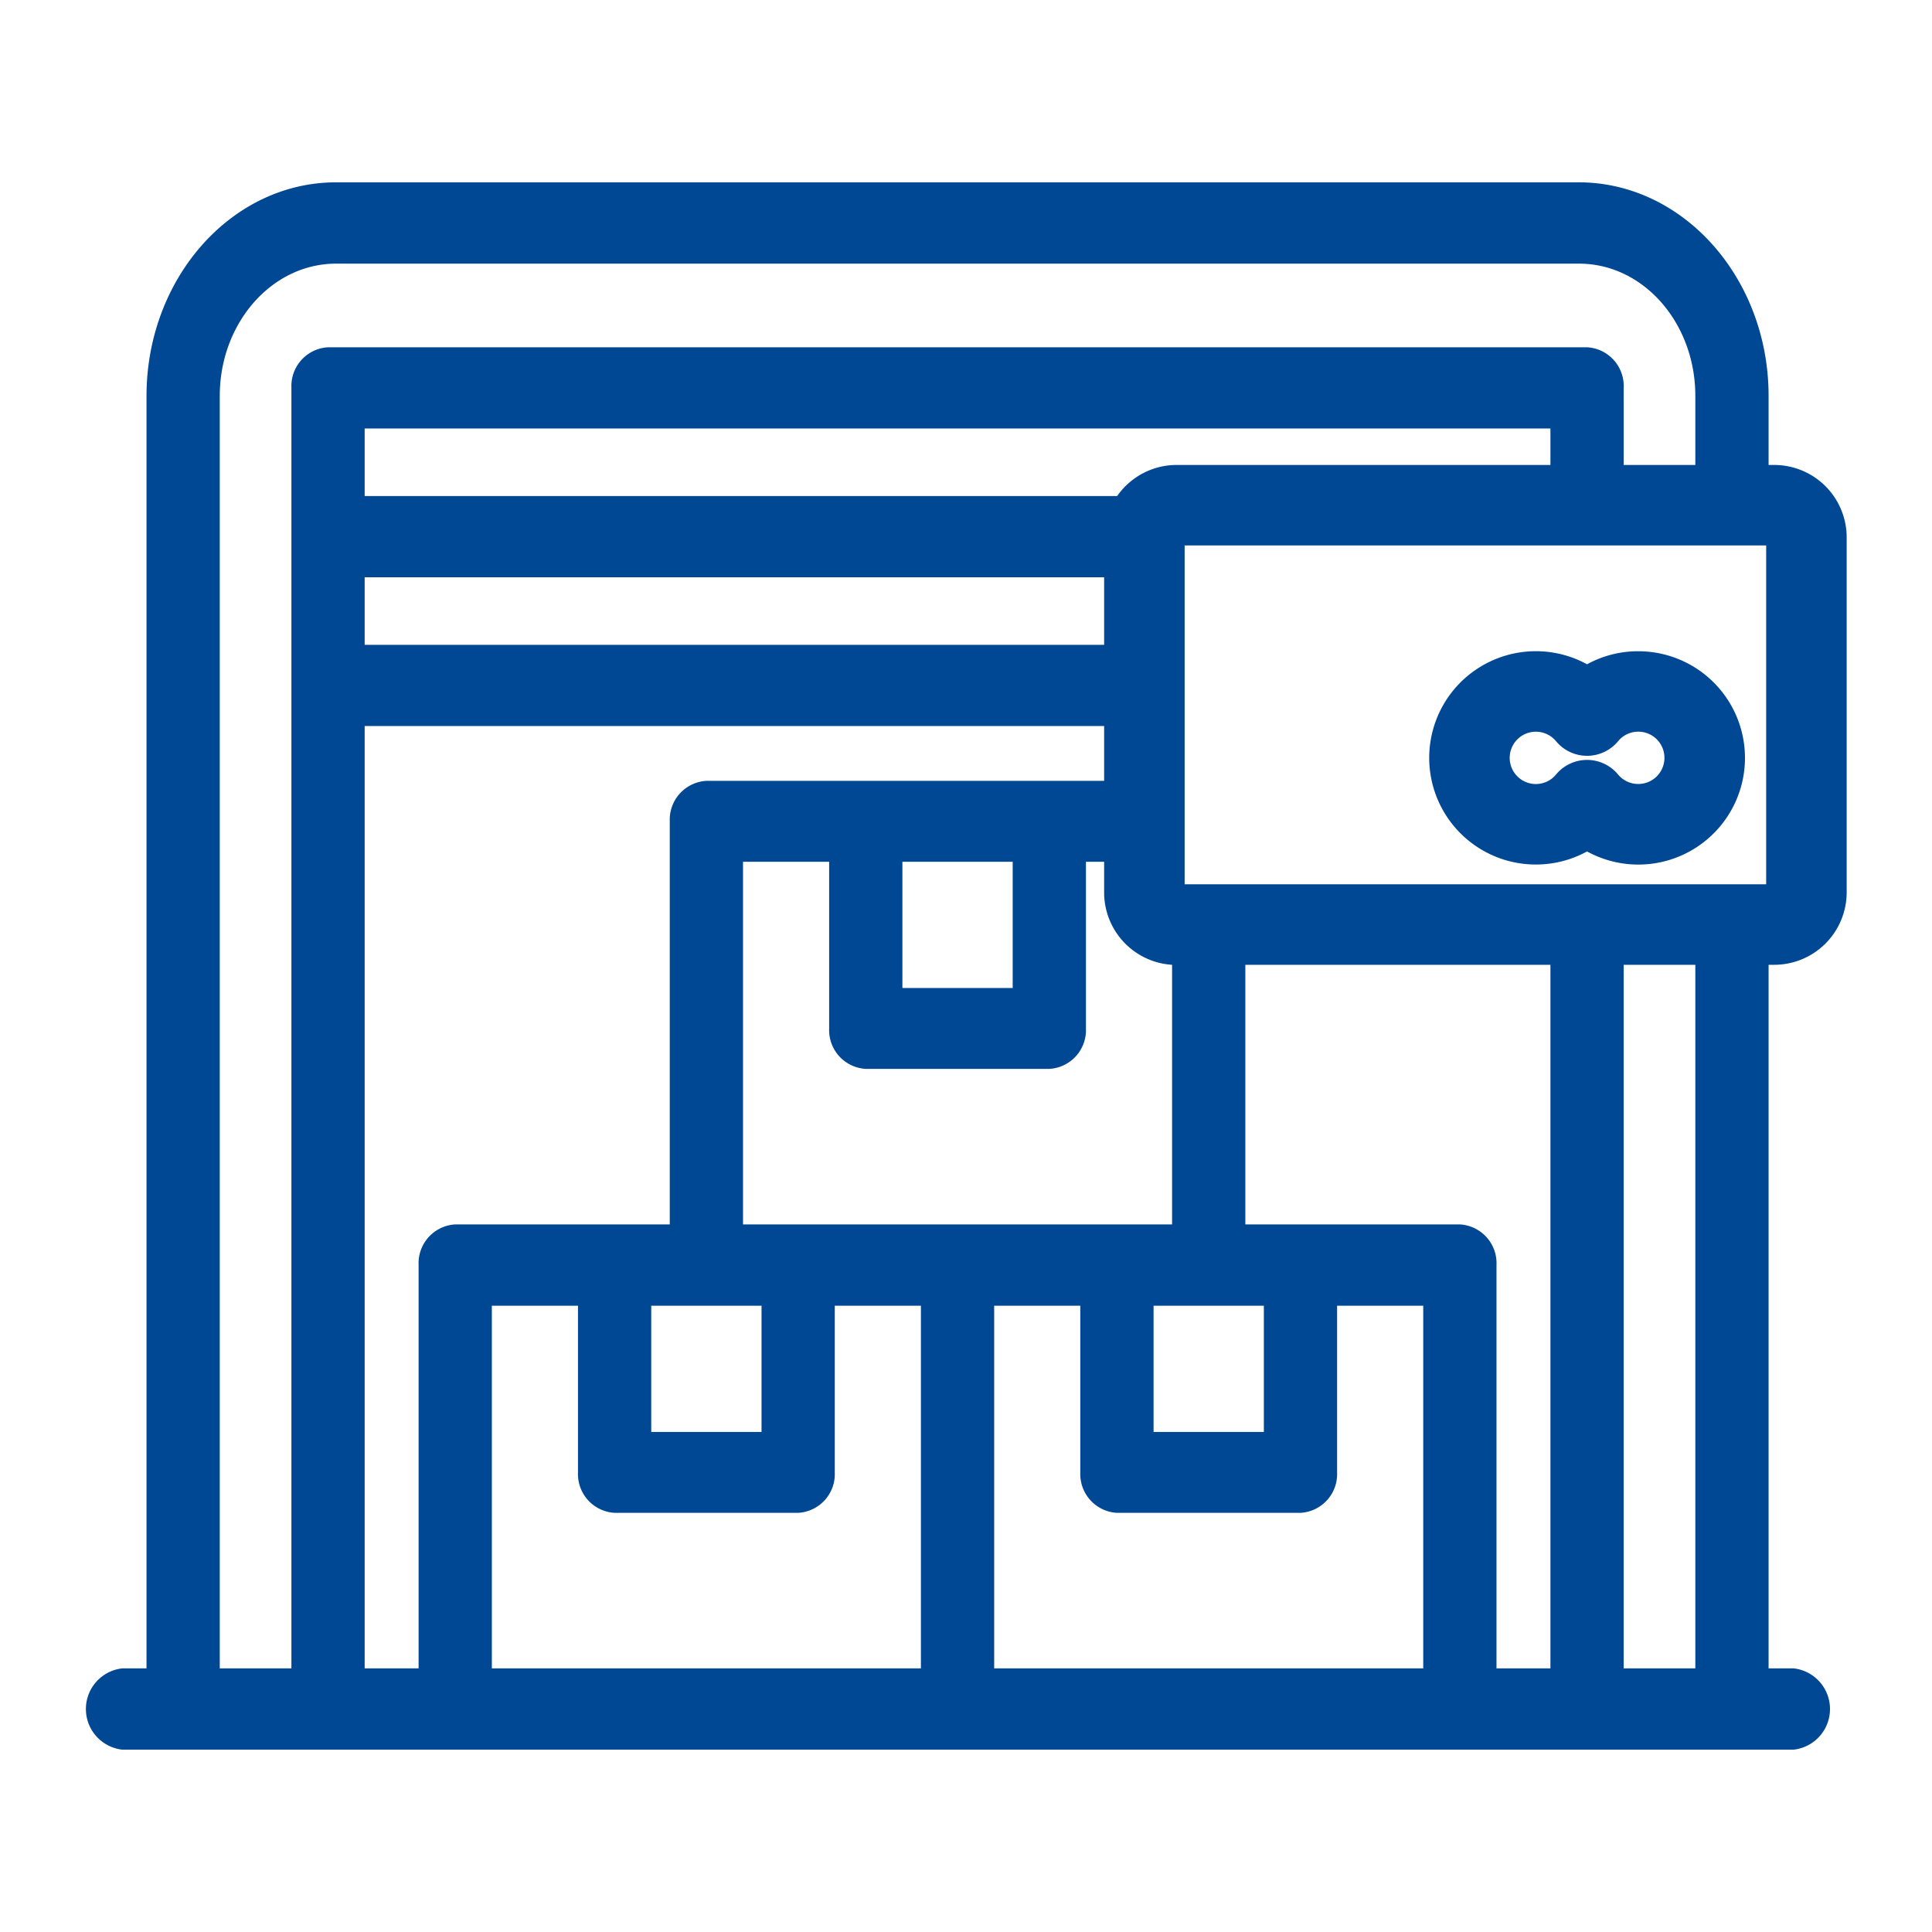
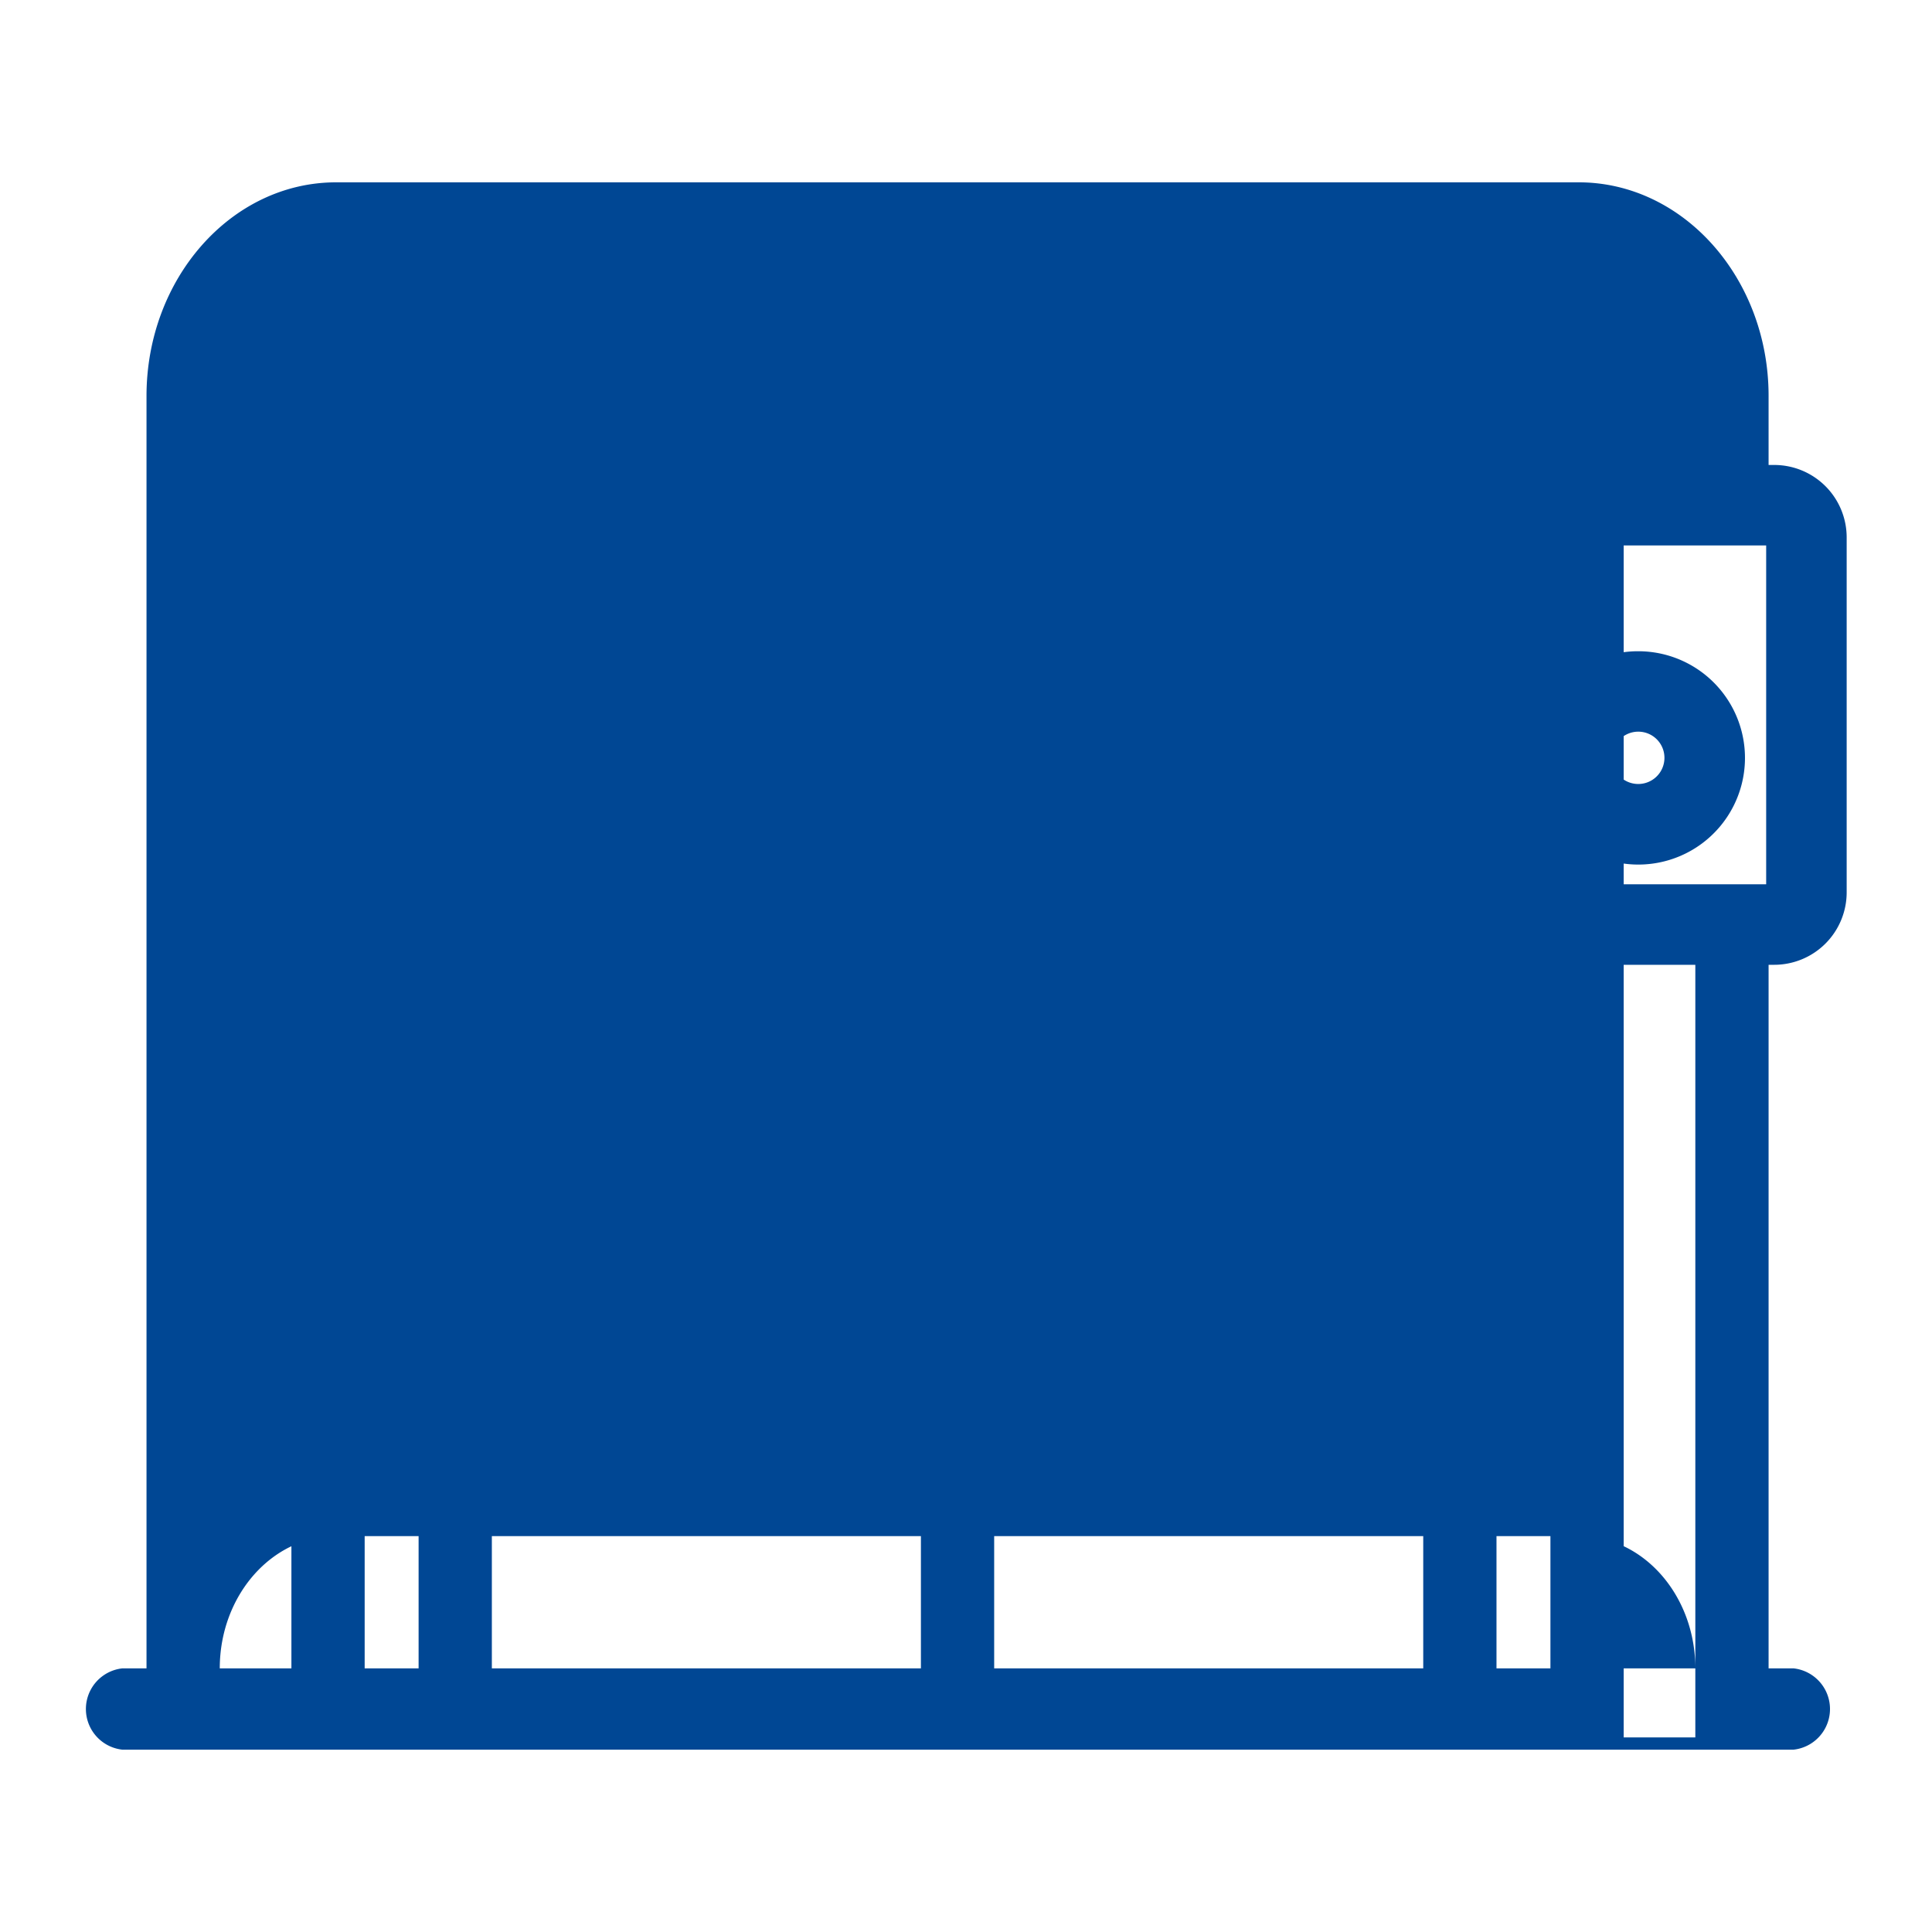
<svg xmlns="http://www.w3.org/2000/svg" id="Icons" viewBox="0 0 240 240">
  <defs>
    <style>.cls-1{fill:#004794;}</style>
  </defs>
-   <path id="Payment_by_Card_in_Stock" data-name="Payment by Card in Stock" class="cls-1" d="M220.4,119.85a9,9,0,0,0,9-9V66.76a9,9,0,0,0-9-9h-.7V49.18c0-14.61-10.58-26.51-23.55-26.53H41.75c-13,0-23.54,11.92-23.55,26.53V207.25h-3a5.08,5.08,0,0,0,0,10.1h207.6a5.08,5.08,0,0,0,0-10.1H219.7v-87.4ZM123.5,162.2h10.7v20.73a4.82,4.82,0,0,0,4.55,5h22.8a4.82,4.82,0,0,0,4.55-5V162.2h10.7v45.05H123.5Zm19.8,15.68V162.2H157v15.68ZM61.1,162.2H71.8v20.73a4.82,4.82,0,0,0,4.55,5h22.8a4.82,4.82,0,0,0,4.55-5V162.2h10.7v45.05H61.1Zm19.8,15.68V162.2H94.6v15.68Zm31.2-55.15V107.05h13.7v15.68ZM137.16,80.1H45.3V71.71h91.86ZM45.3,90.19h91.86V97H87.75a4.83,4.83,0,0,0-4.55,5v50.1H56.55A4.83,4.83,0,0,0,52,157.15v50.1H45.3Zm47,16.86H103v20.73a4.82,4.82,0,0,0,4.55,5h22.8a4.82,4.82,0,0,0,4.55-5V107.05h2.26v3.8a9,9,0,0,0,8.44,9V152.1H92.3Zm118.3,100.2h-8.9v-87.4h8.9Zm-18,0h-6.7v-50.1a4.83,4.83,0,0,0-4.55-5.05H154.7V119.85h37.9ZM146.16,57.76a9,9,0,0,0-7.38,3.86H45.3V53.23H192.6v4.53Zm51-14.62H40.75a4.82,4.82,0,0,0-4.55,5V207.25H27.3V49.18c0-9.06,6.48-16.43,14.45-16.43h154.4c8,0,14.45,7.37,14.45,16.43v8.58h-8.9V48.18A4.82,4.82,0,0,0,197.15,43.14Zm-50,66.71V67.76H219.4v42.09ZM203.51,80.9a13.13,13.13,0,0,0-6.36,1.62,13.25,13.25,0,1,0,0,23.25,13.25,13.25,0,1,0,6.36-24.87Zm0,16.49A3.25,3.25,0,0,1,201,96.21a5,5,0,0,0-7.7,0,3.25,3.25,0,1,1,0-4.13,5,5,0,0,0,3.85,1.81h0A5,5,0,0,0,201,92.08a3.25,3.25,0,1,1,2.51,5.31Z" />
+   <path id="Payment_by_Card_in_Stock" data-name="Payment by Card in Stock" class="cls-1" d="M220.4,119.85a9,9,0,0,0,9-9V66.76a9,9,0,0,0-9-9h-.7V49.18c0-14.61-10.58-26.51-23.55-26.53H41.75c-13,0-23.54,11.92-23.55,26.53V207.25h-3a5.08,5.08,0,0,0,0,10.1h207.6a5.08,5.08,0,0,0,0-10.1H219.7v-87.4ZM123.5,162.2h10.7v20.73a4.82,4.82,0,0,0,4.55,5h22.8a4.82,4.82,0,0,0,4.55-5V162.2h10.7v45.05H123.5Zm19.8,15.68V162.2H157v15.68ZM61.1,162.2H71.8v20.73a4.82,4.82,0,0,0,4.55,5h22.8a4.82,4.82,0,0,0,4.55-5V162.2h10.7v45.05H61.1Zm19.8,15.68V162.2H94.6v15.68Zm31.2-55.15V107.05h13.7v15.68ZM137.16,80.1H45.3V71.71h91.86ZM45.3,90.19h91.86V97H87.75a4.83,4.83,0,0,0-4.55,5v50.1H56.55A4.83,4.83,0,0,0,52,157.15v50.1H45.3Zm47,16.86H103v20.73a4.82,4.82,0,0,0,4.55,5h22.8a4.82,4.82,0,0,0,4.55-5V107.05h2.26v3.8a9,9,0,0,0,8.44,9V152.1H92.3Zm118.3,100.2h-8.9v-87.4h8.9Zm-18,0h-6.7v-50.1a4.83,4.83,0,0,0-4.55-5.05H154.7V119.85h37.9ZM146.16,57.76a9,9,0,0,0-7.38,3.86H45.3V53.23H192.6v4.53Zm51-14.62H40.75a4.82,4.82,0,0,0-4.55,5V207.25H27.3c0-9.06,6.48-16.43,14.45-16.43h154.4c8,0,14.45,7.37,14.45,16.43v8.58h-8.9V48.18A4.82,4.82,0,0,0,197.15,43.14Zm-50,66.71V67.76H219.4v42.09ZM203.51,80.9a13.13,13.13,0,0,0-6.36,1.62,13.25,13.25,0,1,0,0,23.25,13.25,13.25,0,1,0,6.36-24.87Zm0,16.49A3.25,3.25,0,0,1,201,96.21a5,5,0,0,0-7.7,0,3.25,3.25,0,1,1,0-4.13,5,5,0,0,0,3.85,1.81h0A5,5,0,0,0,201,92.08a3.25,3.25,0,1,1,2.51,5.31Z" />
</svg>